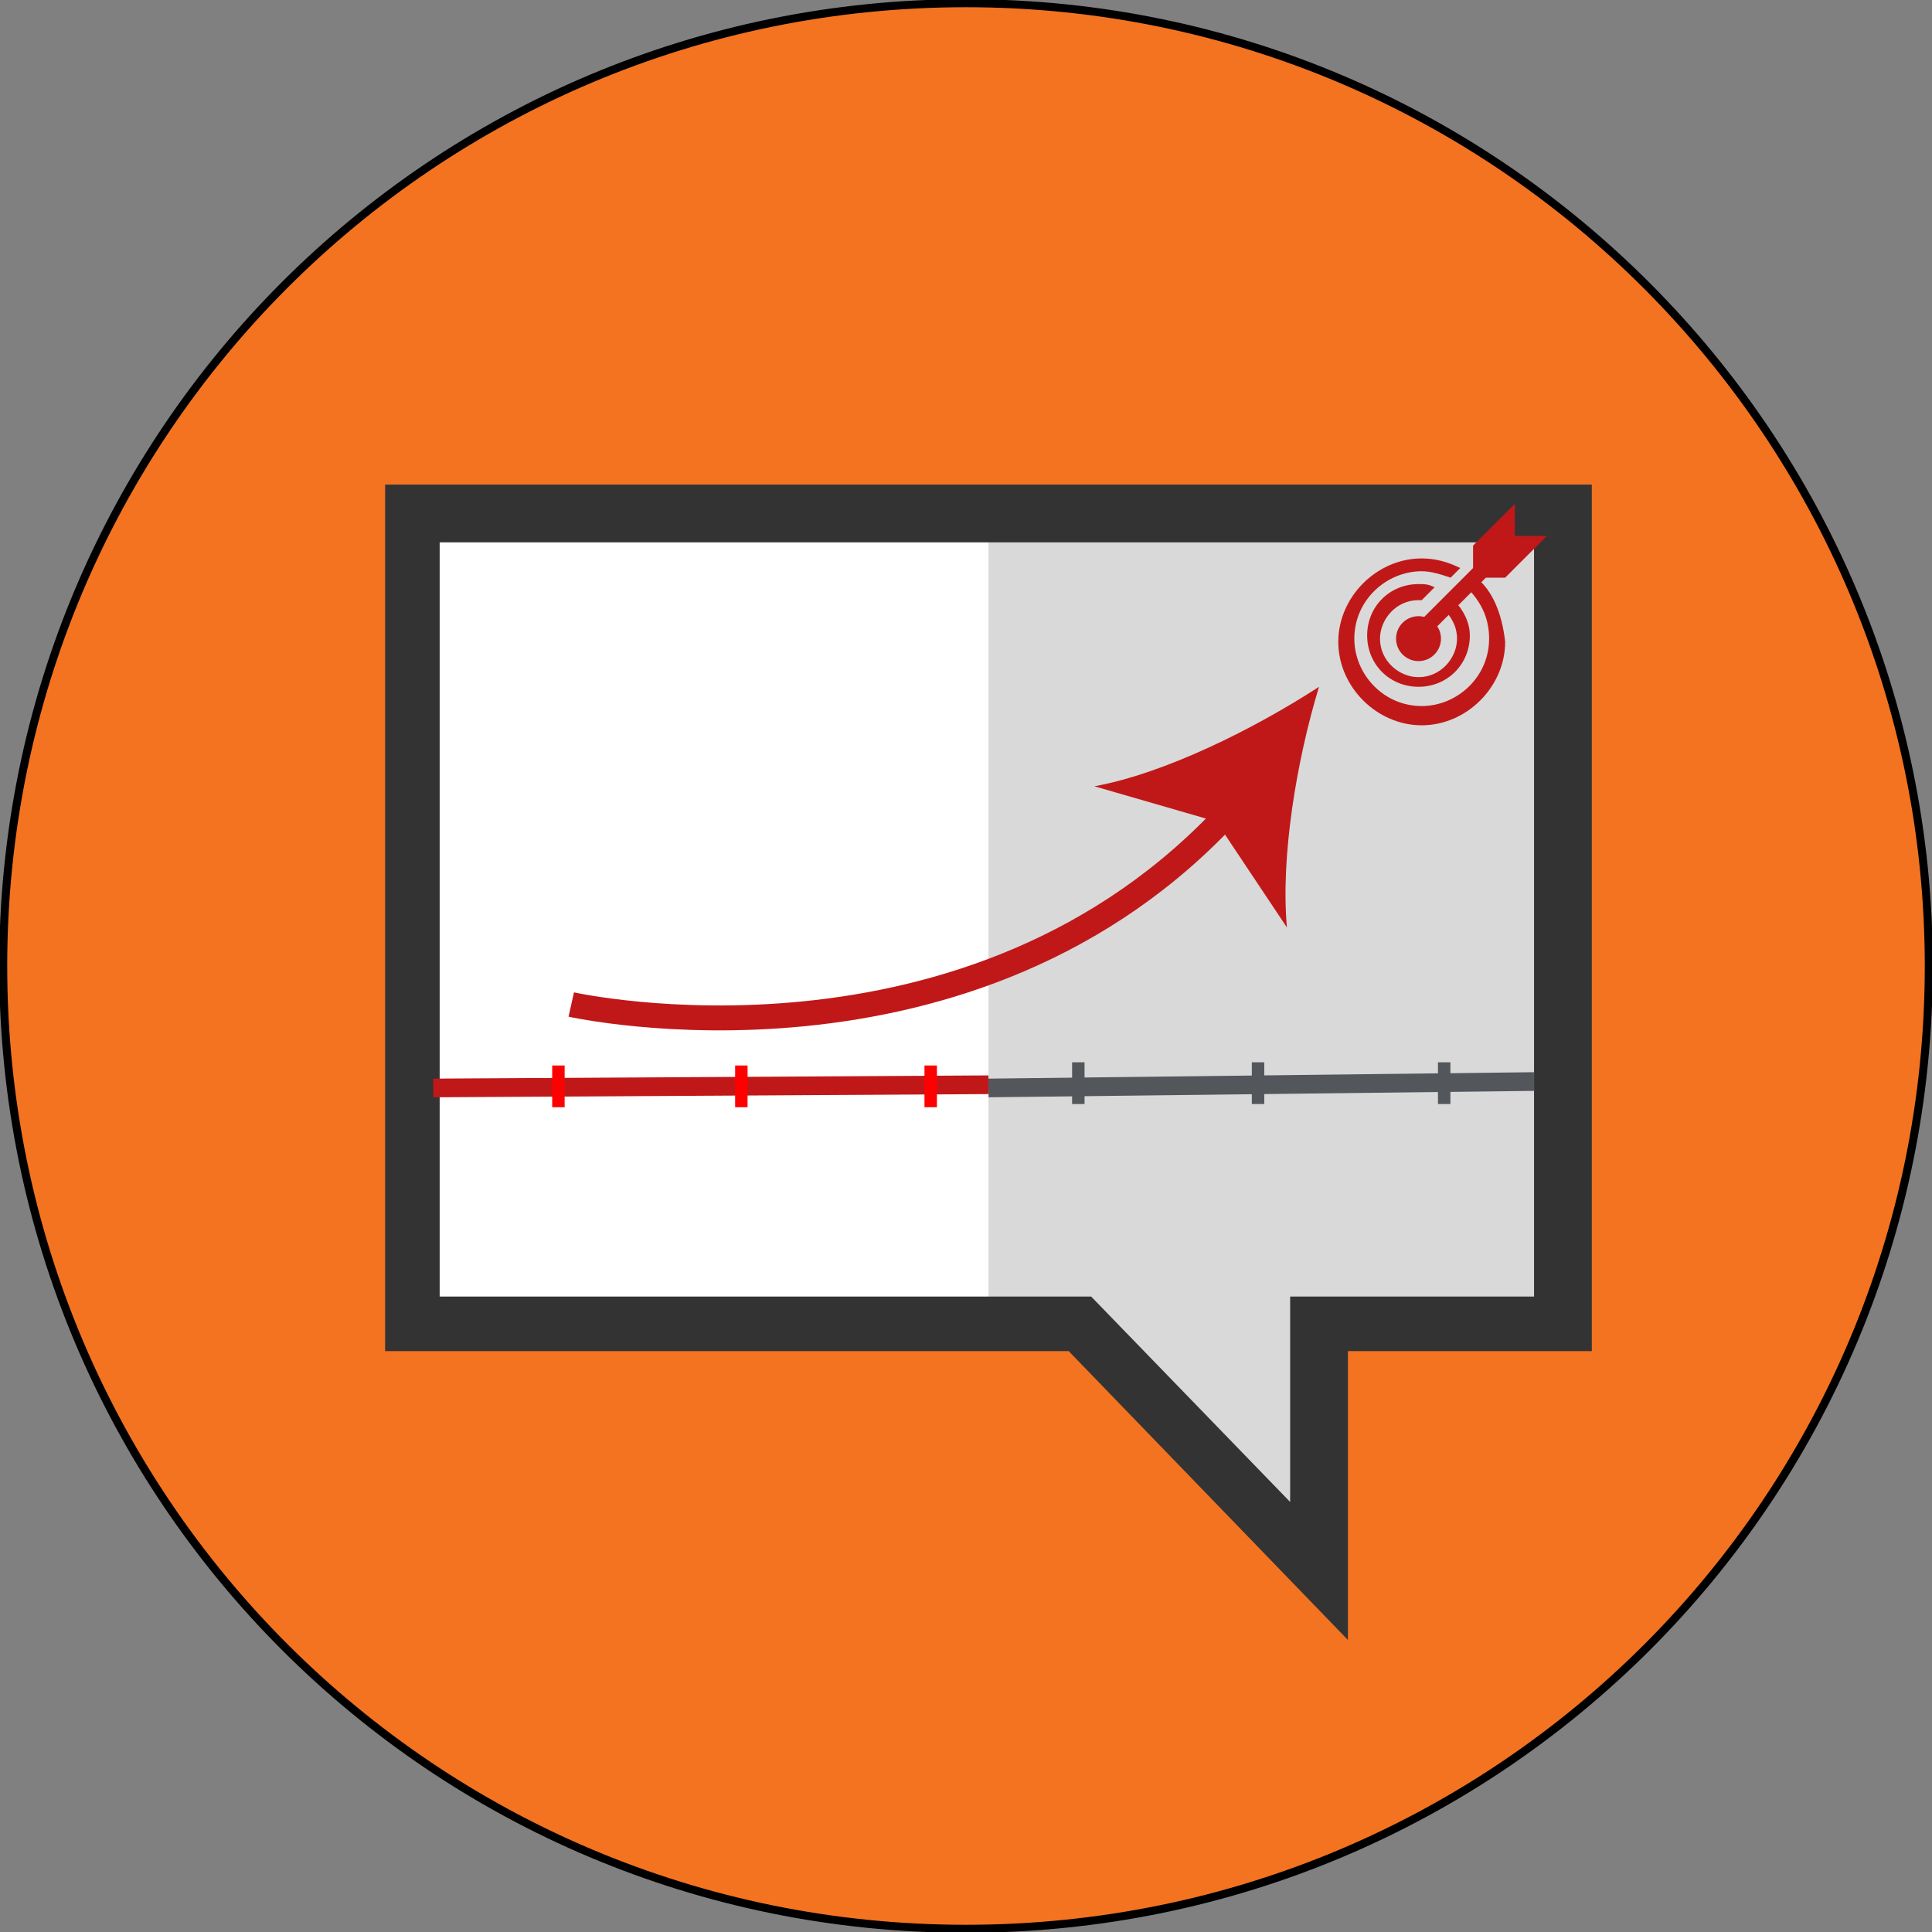
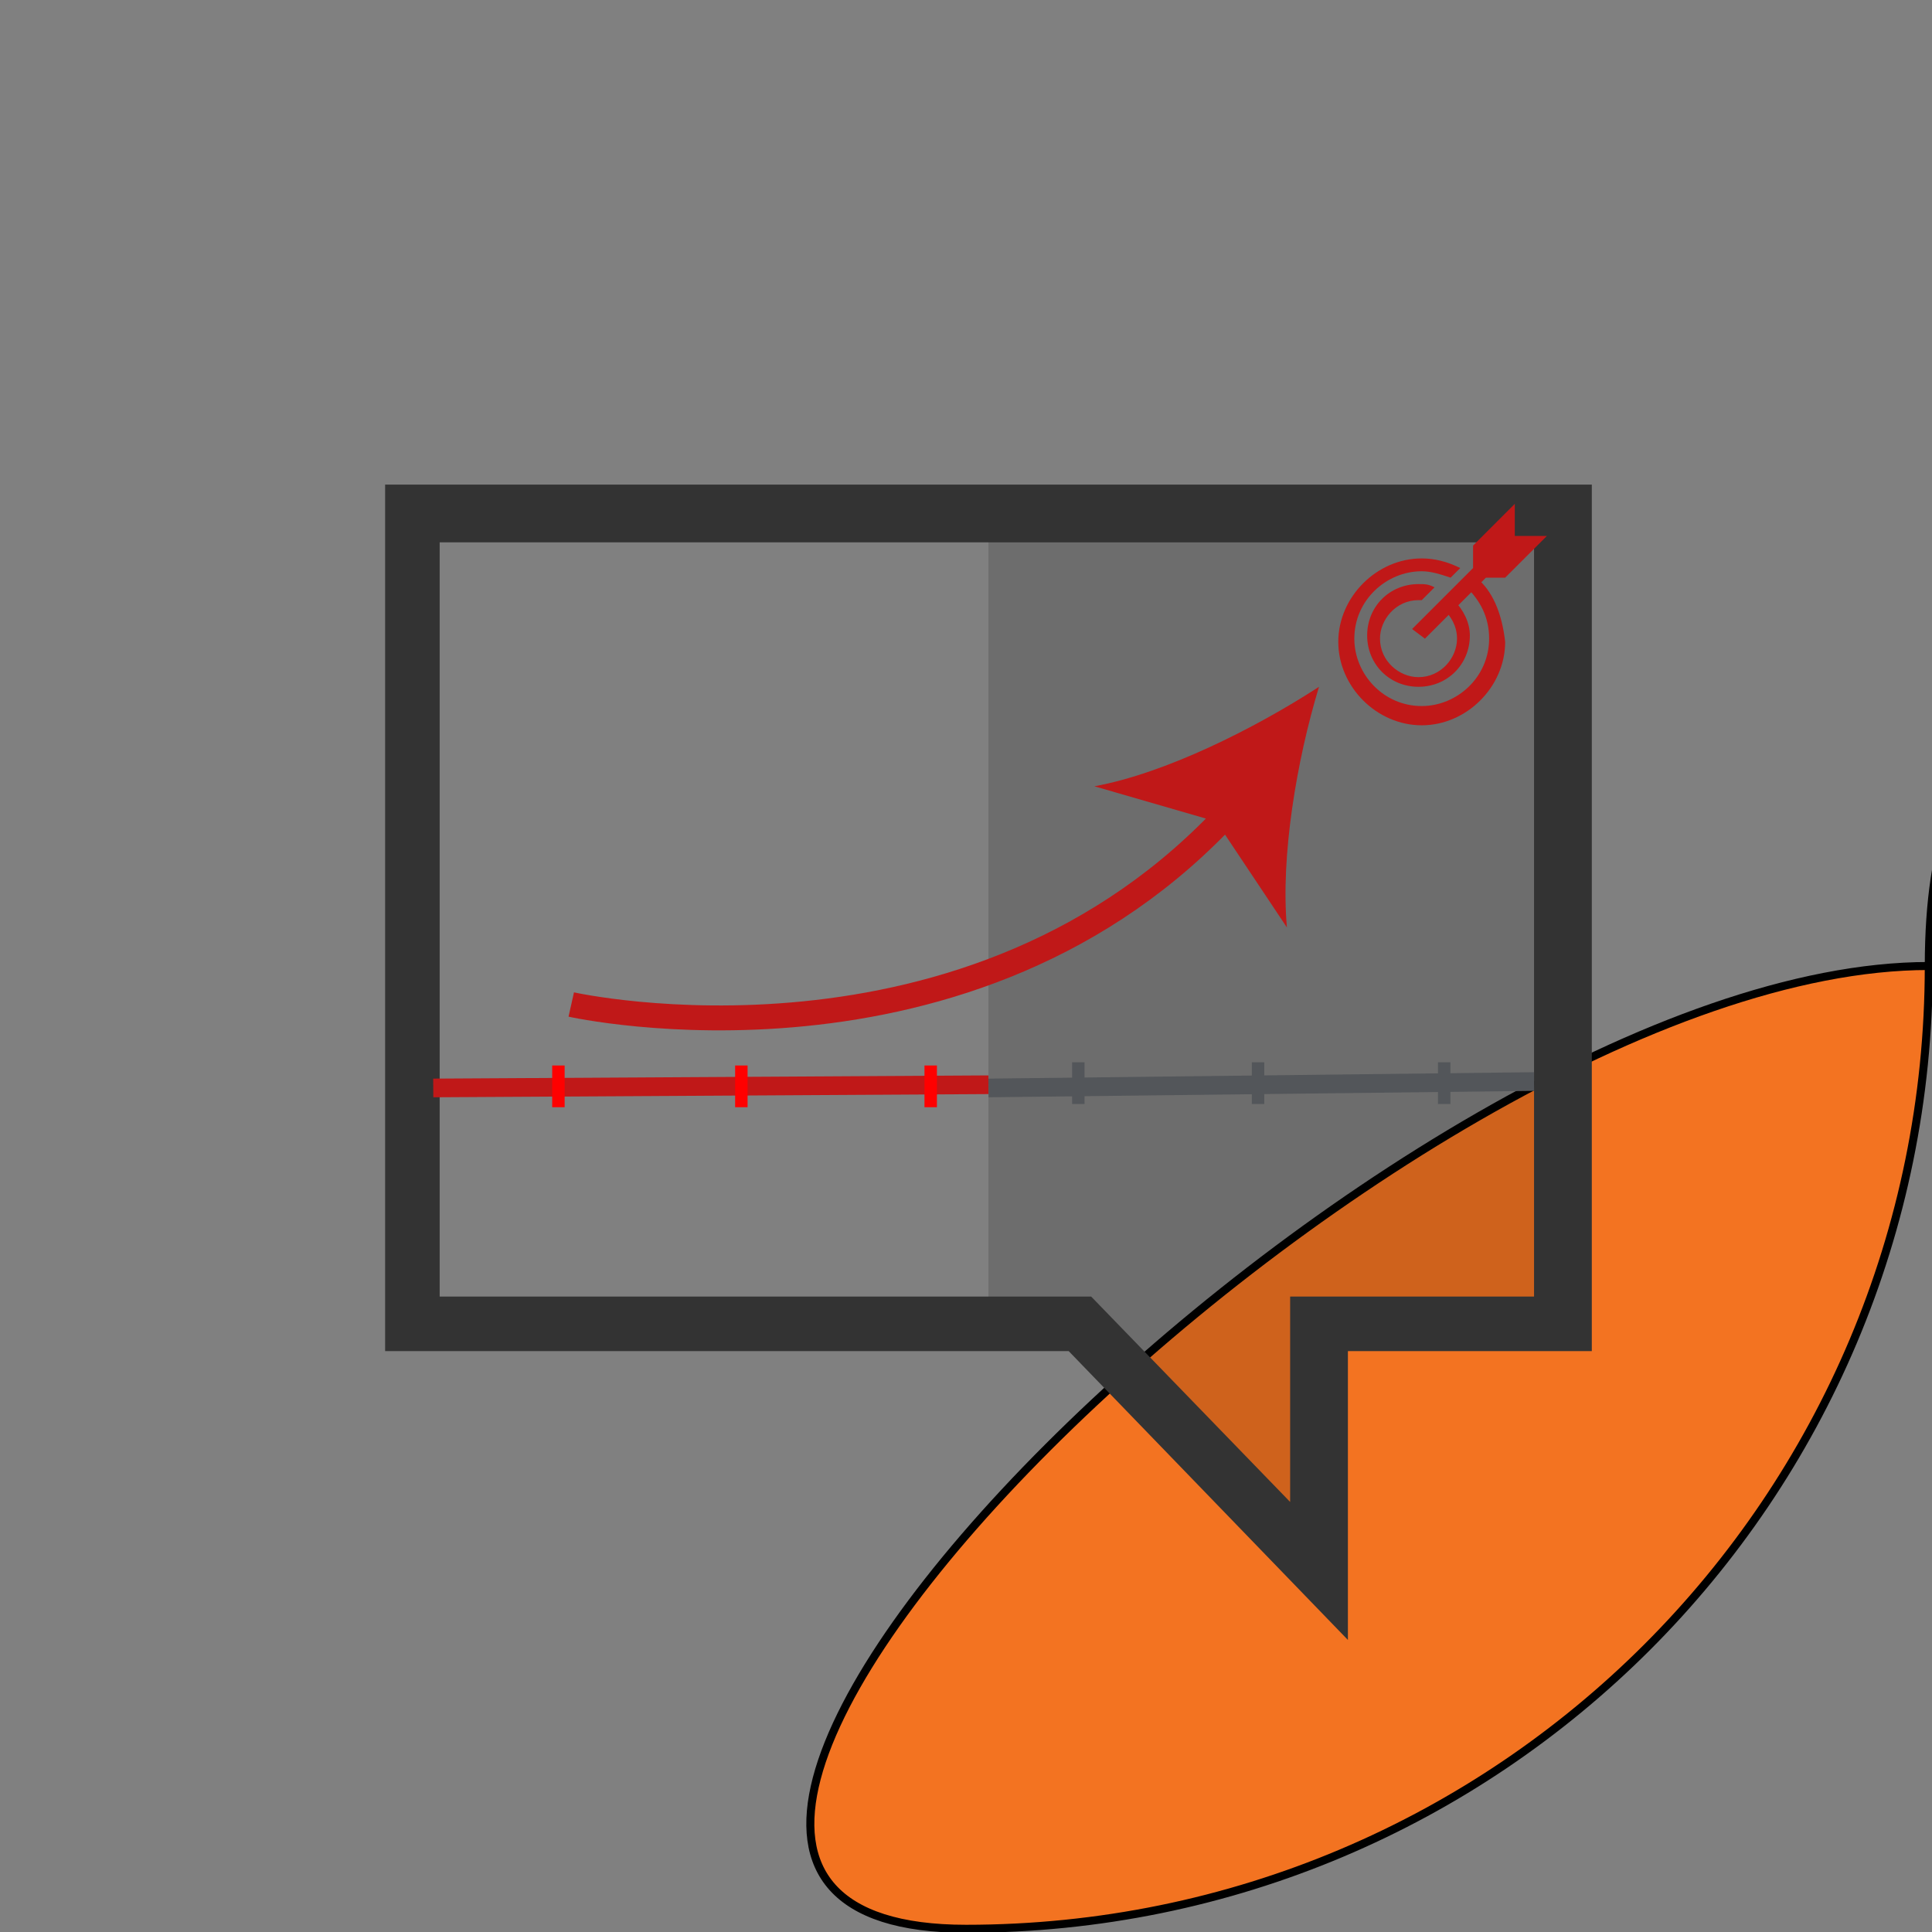
<svg xmlns="http://www.w3.org/2000/svg" xmlns:xlink="http://www.w3.org/1999/xlink" version="1.1" id="Layer_1" x="0px" y="0px" viewBox="0 0 60.2 60.2" style="enable-background:new 0 0 60.2 60.2;" xml:space="preserve">
  <rect x="0" y="0" width="60.2" height="60.2" fill="#808080" stroke="none" />
  <style type="text/css">
	.st0{fill:#F37321;stroke:#000000;stroke-width:0.25;stroke-miterlimit:10;}
	.st1{fill:#FFFFFF;}
	.st2{opacity:0.15;}
	.st3{fill:#333333;}
	.st4{fill:none;stroke:#C01818;stroke-width:0.776;stroke-miterlimit:10;}
	.st5{fill:#C01818;}
	.st6{opacity:0;clip-path:url(#SVGID_2_);fill:#FFFFFF;}
	.st7{clip-path:url(#SVGID_2_);fill:none;stroke:#C01818;stroke-width:0.582;stroke-miterlimit:8;}
	.st8{clip-path:url(#SVGID_2_);fill:none;stroke:#FF0000;stroke-width:0.388;stroke-miterlimit:8;}
	.st9{clip-path:url(#SVGID_2_);fill:none;stroke:#53565A;stroke-width:0.582;stroke-miterlimit:8;}
	.st10{clip-path:url(#SVGID_2_);fill:none;stroke:#53565A;stroke-width:0.388;stroke-miterlimit:8;}
</style>
-   <path class="st0" d="M60.1,30.1c0,16.6-13.4,30-30,30s-30-13.4-30-30s13.4-30,30-30S60.1,13.6,60.1,30.1L60.1,30.1z" />
+   <path class="st0" d="M60.1,30.1c0,16.6-13.4,30-30,30s13.4-30,30-30S60.1,13.6,60.1,30.1L60.1,30.1z" />
  <g>
    <g>
-       <polygon class="st1" points="48.7,16 12.9,16 12.9,41.2 33.7,41.2 41.1,49 41.1,41.2 48.7,41.2   " />
      <polygon class="st2" points="30.8,16 30.8,41.2 33.7,41.2 41.1,49 41.1,41.2 48.7,41.2 48.7,16   " />
      <path class="st3" d="M42,51.1l-8.7-9H12v-27h37.6v27H42V51.1z M13.7,40.4h20.3l6.2,6.4v-6.4h7.6V16.9H13.7V40.4z" />
    </g>
    <g>
      <g>
        <path class="st4" d="M17.8,31.3c0,0,12.5,2.8,20.6-6.1" />
        <g>
          <path class="st5" d="M41.1,21.4c-0.7,2.3-1.2,5.3-1,7.5l-2.2-3.3l-3.8-1.1C36.3,24.1,39.1,22.7,41.1,21.4z" />
        </g>
      </g>
    </g>
    <g>
      <defs>
        <rect id="SVGID_1_" x="13.4" y="33.1" width="34.5" height="1.4" />
      </defs>
      <clipPath id="SVGID_2_">
        <use xlink:href="#SVGID_1_" style="overflow:visible;" />
      </clipPath>
      <rect x="13.4" y="33.1" class="st6" width="34.5" height="1.4" />
      <line class="st7" x1="30.8" y1="33.8" x2="13.5" y2="33.9" />
      <line class="st8" x1="17.4" y1="33.2" x2="17.4" y2="34.5" />
      <line class="st8" x1="29" y1="33.2" x2="29" y2="34.5" />
      <line class="st8" x1="23.1" y1="33.2" x2="23.1" y2="34.5" />
      <line class="st9" x1="30.8" y1="33.9" x2="47.8" y2="33.7" />
      <line class="st10" x1="33.6" y1="33.1" x2="33.6" y2="34.4" />
      <line class="st10" x1="45" y1="33.1" x2="45" y2="34.4" />
      <line class="st10" x1="39.2" y1="33.1" x2="39.2" y2="34.4" />
    </g>
    <path class="st5" d="M45.3,18.7L45,19c0.2,0.2,0.4,0.5,0.4,0.9c0,0.6-0.5,1.2-1.2,1.2c-0.6,0-1.2-0.5-1.2-1.2   c0-0.6,0.5-1.2,1.2-1.2c0,0,0.1,0,0.1,0l0.4-0.4c-0.2-0.1-0.3-0.1-0.5-0.1c-0.9,0-1.6,0.7-1.6,1.6c0,0.9,0.7,1.6,1.6,1.6   s1.6-0.7,1.6-1.6C45.8,19.4,45.6,19,45.3,18.7z" />
    <path class="st5" d="M46,18l-0.3,0.3c0.4,0.4,0.7,0.9,0.7,1.6c0,1.2-1,2.1-2.1,2.1c-1.2,0-2.1-1-2.1-2.1c0-1.2,1-2.1,2.1-2.1   c0.3,0,0.6,0.1,0.9,0.2l0.3-0.3c-0.4-0.2-0.8-0.3-1.2-0.3c-1.4,0-2.6,1.2-2.6,2.6c0,1.4,1.2,2.6,2.6,2.6c1.4,0,2.6-1.2,2.6-2.6   C46.8,19.1,46.5,18.4,46,18z" />
    <polygon class="st5" points="48.2,16.7 47.2,16.7 47.2,16.7 47.2,16.7 47.2,16.7 47.2,15.7 45.9,17 45.9,17.7 44,19.6 44.4,19.9    46.3,18 46.9,18  " />
-     <circle class="st5" cx="44.2" cy="19.9" r="0.7" />
  </g>
</svg>